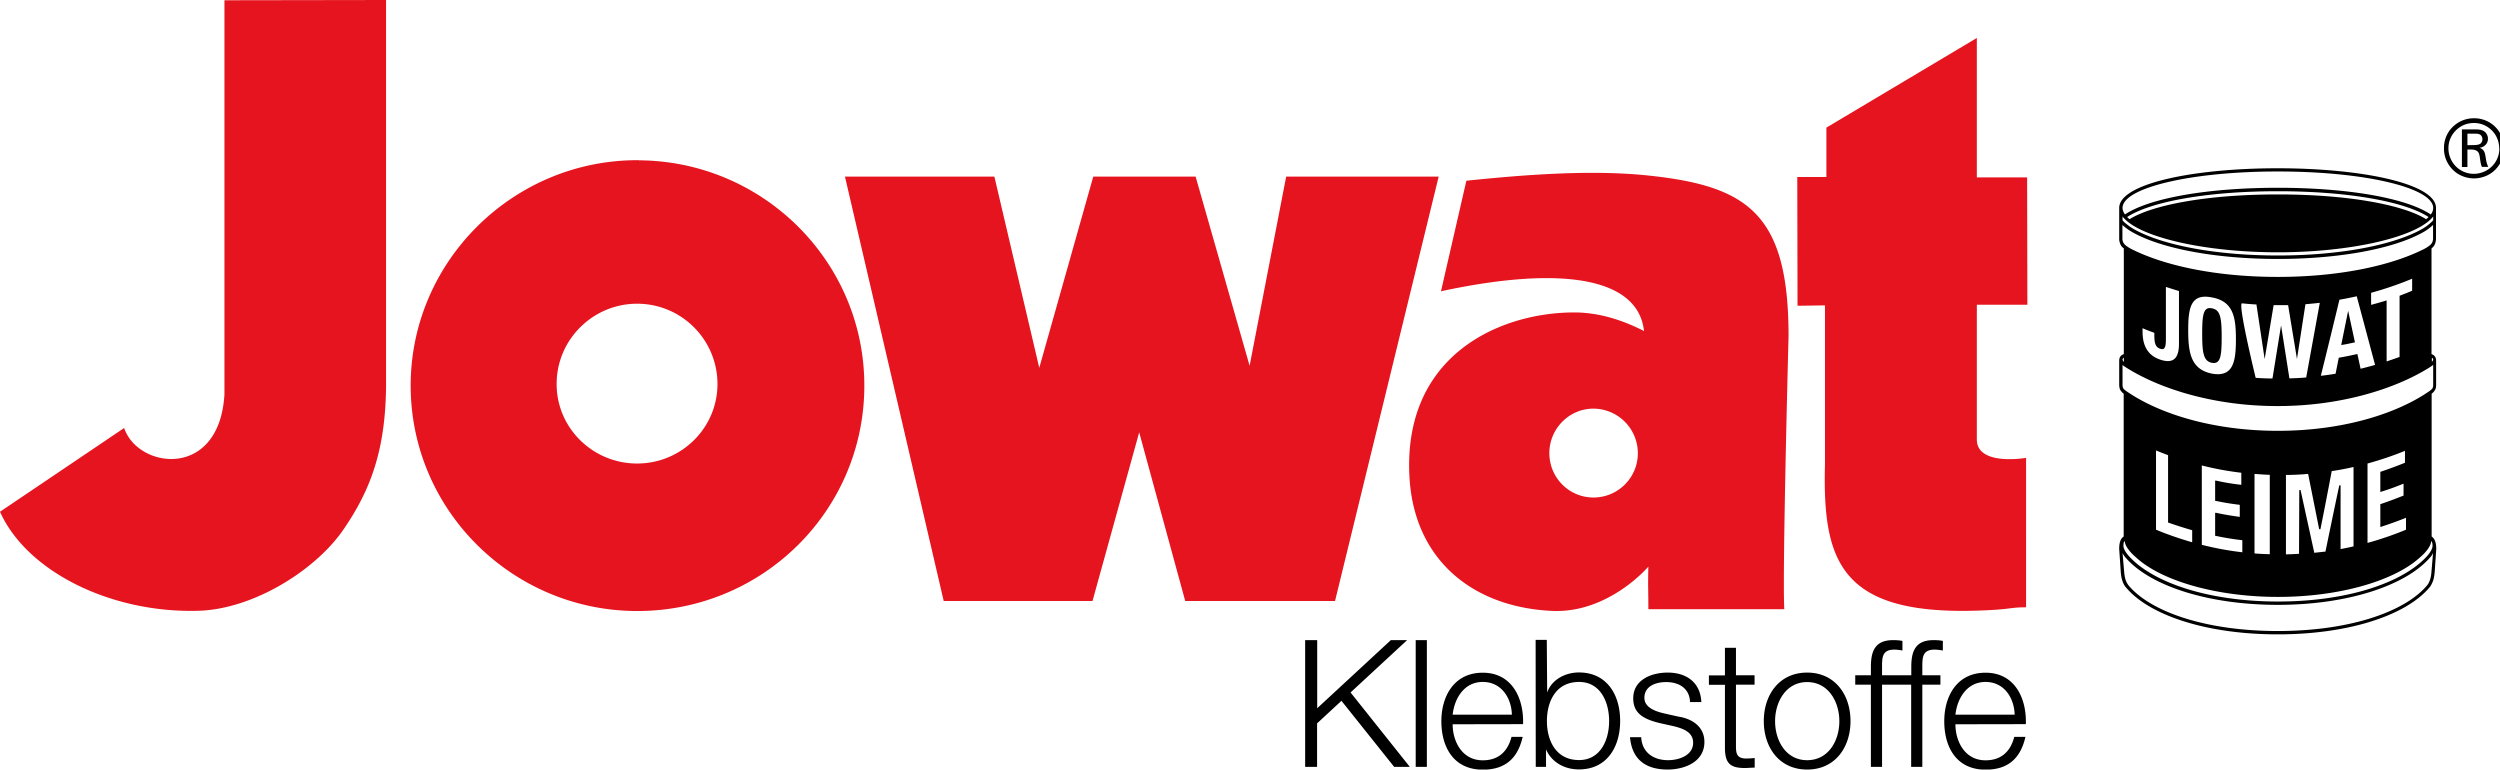
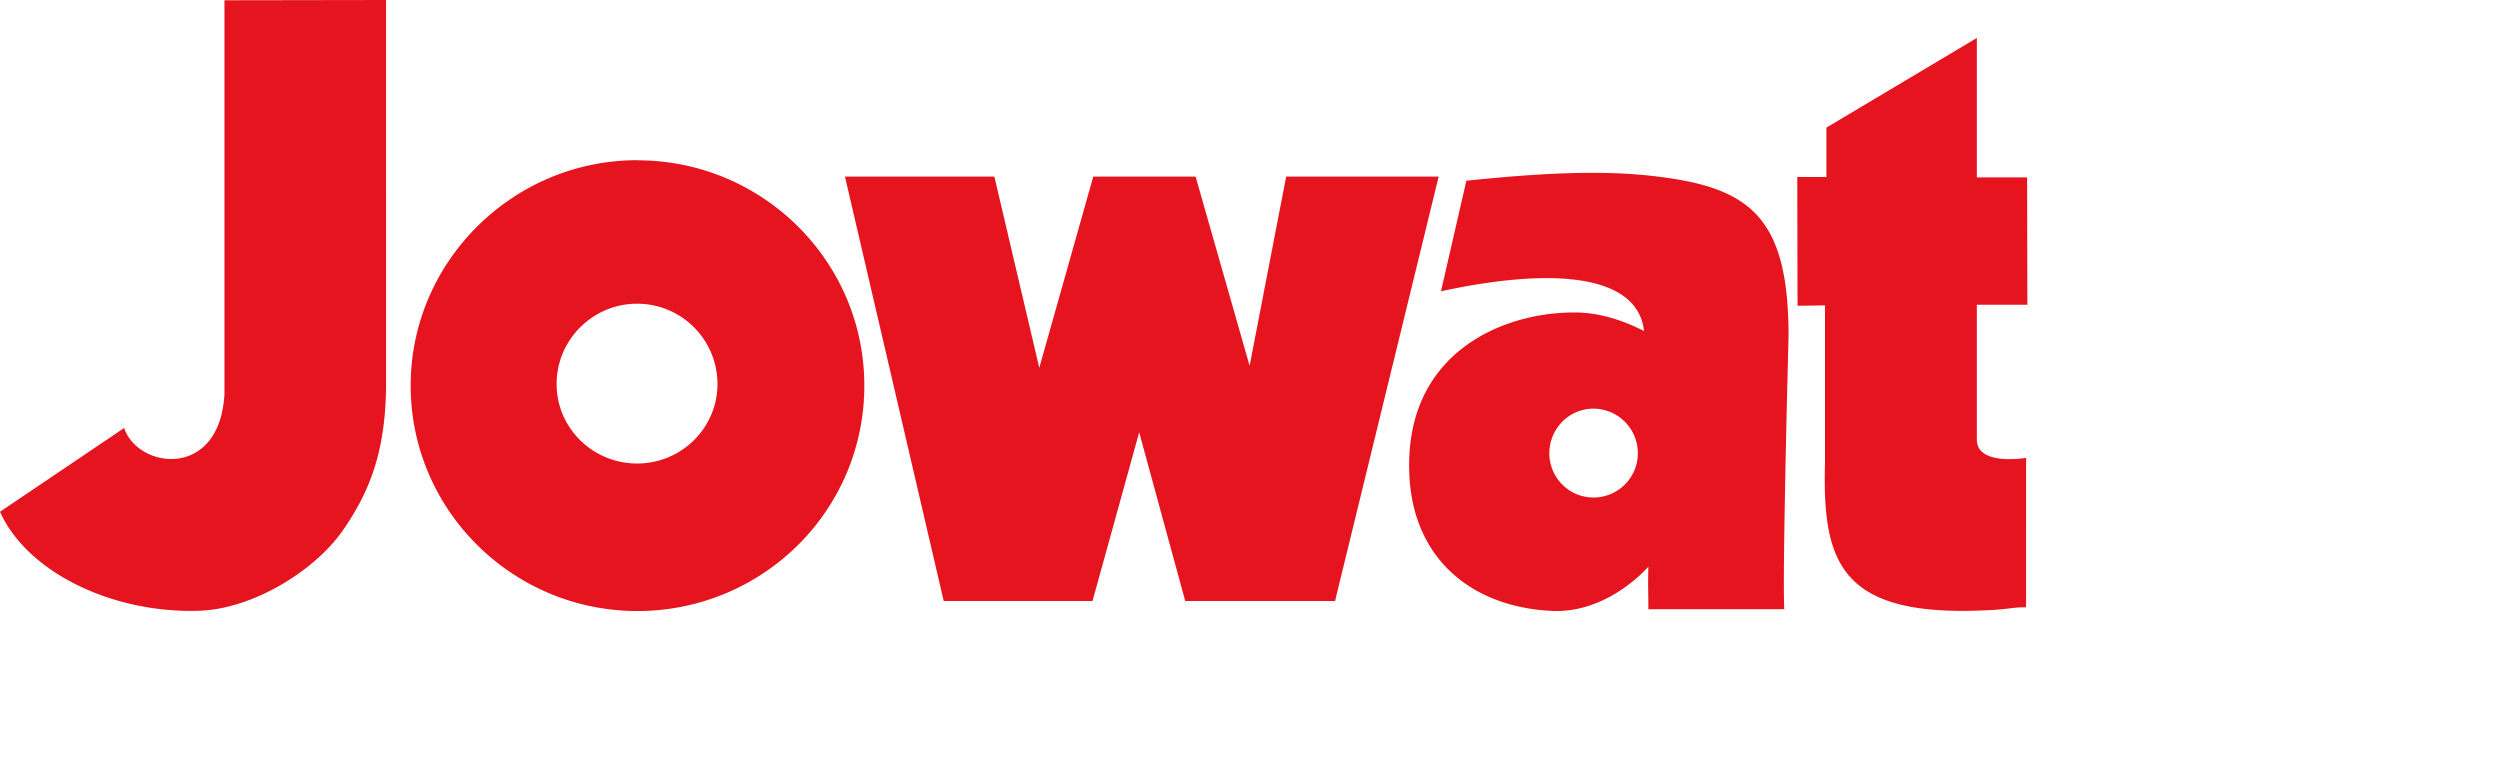
<svg xmlns="http://www.w3.org/2000/svg" viewBox="0 0 194.92 60">
  <path d="M73.58 46.86h11.6l3.64-13.15 3.59 13.15h11.68l8.08-33.09h-11.89l-2.85 14.75-4.21-14.75h-7.98l-4.21 14.91-3.5-14.91H65.88l7.7 33.09Zm66.57-23.02 2.14-.03v12.35c-.19 7.48 1.09 11.79 11.84 11.45 2.69-.08 2.5-.26 3.84-.26V35.7c-1.23.19-3.84.29-3.84-1.43V23.76h3.94l-.02-9.93h-3.92V2.96L142.4 9.95v3.85h-2.27l.02 10.05Zm-1.03 23.66c-.17-2.52.33-21.3.33-21.3 0-9.5-3.15-11.69-10.89-12.51-4.57-.49-9.95-.04-14.23.4l-1.98 8.62c9.55-2.06 15.39-1.01 15.83 3.1-1.92-.98-3.72-1.45-5.45-1.45-5.73 0-13.33 3.28-12.84 12.77.33 6.47 4.89 10.21 11.11 10.5 4.41.21 7.52-3.45 7.52-3.45-.04 1.61 0 1.72 0 3.32h10.6Zm-14.88-15.64c-1.91 0-3.45 1.58-3.44 3.49.01 1.9 1.54 3.44 3.44 3.44s3.45-1.53 3.46-3.44a3.48 3.48 0 0 0-3.46-3.49ZM49.82 12.49c-9.79-.07-17.87 7.91-17.8 17.7.07 9.72 8.08 17.52 17.8 17.45 9.66-.07 17.5-7.79 17.57-17.45.07-9.73-7.85-17.63-17.57-17.69Zm-.11 11.19c-3.47-.02-6.32 2.8-6.31 6.27 0 3.45 2.86 6.21 6.31 6.19 3.42-.02 6.22-2.76 6.23-6.19 0-3.45-2.78-6.25-6.23-6.27ZM17.5.02v30.73c-.39 6.66-6.75 5.82-7.82 2.62L0 39.9c2.09 4.67 8.67 7.93 15.5 7.72 4.28-.13 9.2-3.21 11.35-6.44 2.03-2.99 3.19-6.04 3.25-11V0L17.5.02Z" style="fill:#e6141e;fill-rule:evenodd" />
-   <path d="M177.6 13.12h-.04.04Zm-51.28 43.09c0 2.04-1.04 3.78-3.21 3.78-1.16 0-2.14-.58-2.57-1.56v1.36h-.8v-.02l-.01-9.88h.87l.03 4.1c.36-1.02 1.43-1.56 2.48-1.56 2.17 0 3.21 1.74 3.21 3.78Zm-.86.01c0-1.49-.68-3.05-2.34-3.05-1.85 0-2.51 1.57-2.51 3.05s.67 3.04 2.51 3.04c1.66 0 2.34-1.56 2.34-3.04Zm9.89-5.72v.01Zm22.6 5.96-5.49.01c0 1.27.69 2.81 2.35 2.81 1.27 0 1.96-.74 2.24-1.83h.87c-.37 1.62-1.3 2.56-3.11 2.56-2.27 0-3.22-1.75-3.22-3.78 0-1.89.94-3.78 3.22-3.78s3.21 2 3.14 4.01Zm-.87-.74c-.04-1.32-.83-2.55-2.27-2.55s-2.2 1.25-2.35 2.55h4.62Zm-26.23.15-1.16-.26c-.61-.15-1.48-.44-1.48-1.2 0-.93.91-1.23 1.69-1.23 1 0 1.83.48 1.87 1.56h.88c-.07-1.55-1.18-2.3-2.62-2.3-1.26 0-2.69.55-2.69 2.01 0 1.2.86 1.62 1.99 1.91l1.12.25c.79.19 1.56.47 1.56 1.3 0 1-1.12 1.36-1.95 1.36-1.16 0-2.03-.61-2.1-1.79h-.87c.15 1.76 1.26 2.52 2.93 2.52 1.33 0 2.87-.6 2.87-2.15 0-1.25-1.04-1.83-2.04-1.98Zm4.5 2.33v-4.82h1.45v-.73h-1.45v-2.14h-.86v2.15h-1.25v.73h1.25v4.89c0 1.22.39 1.6 1.55 1.6.26 0 .51-.03.77-.03v-.75c-.25.03-.5.04-.75.04-.62-.04-.71-.37-.71-.94Zm13.67-6.2v.65h-2.28v-.62c0-.76 0-1.38.95-1.38.21 0 .43.03.64.07v-.75c-.27-.05-.47-.06-.73-.06-1.41 0-1.73.86-1.73 2.09v.65h-1.22v.73h1.22v6.41h.87v-6.41h2.27v6.41h.87v-6.41h1.41v-.73h-1.41v-.62c0-.76 0-1.38.96-1.38.21 0 .4.03.64.07v-.75c-.27-.05-.47-.06-.73-.06-1.41 0-1.73.86-1.73 2.09Zm-4.74 4.22c0 2.05-1.2 3.78-3.38 3.78s-3.38-1.73-3.38-3.78 1.21-3.78 3.38-3.78 3.38 1.73 3.38 3.78Zm-.87.01c0-1.51-.85-3.05-2.51-3.05s-2.5 1.55-2.5 3.05.83 3.04 2.5 3.04 2.51-1.53 2.51-3.04Zm34.19-9.07h.01ZM194 13.02Zm-4.41 28.81c.3.2.36.61.36.97l-.12 1.77c-.01.12-.03.39-.12.69-.08.22-.19.44-.29.54-.08.1-.17.2-.27.3-1.96 2-6.25 3.36-11.56 3.36s-9.6-1.36-11.56-3.36c-.09-.1-.19-.2-.27-.3-.1-.1-.22-.31-.29-.54-.09-.29-.11-.56-.12-.69l-.12-1.77c0-.36.05-.77.35-.97V30.7s-.1-.08-.15-.14a.754.754 0 0 1-.15-.23c-.03-.1-.05-.23-.05-.3v-1.87c0-.14.02-.25.07-.33.05-.1.15-.17.29-.22v-8.24s-.11-.08-.17-.16a.86.86 0 0 1-.15-.32c-.04-.1-.04-.27-.04-.27v-2.41c0-1.87 5.68-3.09 12.35-3.09s12.35 1.22 12.35 3.09v2.41s-.01.17-.04.27c-.03.13-.07.22-.15.32-.05.07-.16.16-.16.16v8.24c.12.04.22.11.29.22.05.09.07.19.07.33v1.87c0 .07-.01.2-.05.3-.03.08-.08.15-.15.23-.05.06-.15.14-.15.14v11.13Zm.02-13.62s.07-.05.1-.18c-.01-.06-.03-.1-.1-.14v.32Zm-24.12-12c0 .17.07.34.19.51 1.97-1.31 6.57-2.08 11.92-2.08s9.95.77 11.92 2.08c.12-.14.19-.32.19-.51 0-1.55-5.26-2.84-12.11-2.84s-12.11 1.29-12.11 2.84Zm12.11-1.3c-5.51 0-9.91.81-11.75 2.01.06.06.12.12.19.17 1.72-1.08 5.91-1.93 11.56-1.93s9.84.85 11.56 1.93c.07-.06.14-.11.19-.17-1.84-1.2-6.24-2.01-11.75-2.01Zm-12.11 2.26c.08.11.18.2.31.3.35.28.58.41.98.61 2.2 1.08 6.09 1.84 10.82 1.84s8.61-.76 10.82-1.84c.4-.2.64-.33.98-.61.13-.11.22-.19.31-.3v-.29c-1.2 1.56-6.26 2.79-12.11 2.79s-10.91-1.22-12.11-2.79v.29Zm.21 1.93c.13.11.29.22.49.32 2.58 1.3 6.61 2.17 11.4 2.17s8.82-.87 11.4-2.17c.2-.1.36-.21.49-.32.14-.12.22-.3.22-.49v-1.07c-.1.09-.19.17-.32.27-.21.16-.36.25-.57.36-2.26 1.23-6.42 2.02-11.21 2.02-4.8 0-8.96-.79-11.22-2.02-.32-.17-.63-.38-.9-.63v1.07c0 .27.15.43.22.49Zm20.38 4.32v4.76c.34-.11.67-.23 1.01-.35v-4.77c.36-.14.62-.24.98-.39v-.94h.01-.01c-1.05.44-2.12.8-3.2 1.1v.94c.37-.1.84-.23 1.21-.35Zm-3.68-.05c-.48 1.99-.96 3.97-1.45 5.93.38-.04.77-.1 1.15-.16l.25-1.25c.48-.08.97-.18 1.45-.29l.25 1.15c.37-.09.75-.19 1.13-.3l-1.43-5.35c-.45.1-.9.19-1.36.27h.01Zm-2.65.35-.66 4.27-.69-4.2h-1.13l-.7 4.21-.64-4.26c-.37-.02-.75-.05-1.12-.09s1.06 5.81 1.06 5.81c.43.03.87.05 1.31.05l.67-4.14.65 4.13c.43-.01.87-.03 1.31-.07l1.06-5.82c-.37.04-.74.08-1.12.11Zm-7.29-.53c-1.65-.33-1.85.8-1.85 2.55s.2 3.06 1.85 3.39c1.66.3 1.87-.93 1.87-2.68s-.22-2.96-1.87-3.26Zm-4.49 2.94v-.18c-.31-.11-.62-.23-.92-.36v.25c0 .89.25 1.79 1.32 2.18 1.02.36 1.52 0 1.52-1.22v-4.11c-.34-.1-.68-.21-1.02-.32v4.08c0 .61-.09.87-.45.74-.37-.13-.45-.45-.45-1.06Zm-2.48 1.9c.03.13.06.16.1.18v-.32c-.07.04-.09.08-.1.14Zm.39 2.53c2.56 1.74 6.74 3.03 11.72 3.03s9.16-1.29 11.72-3.03c.11-.07.25-.18.31-.25.05-.06.08-.18.08-.27v-1.59l-.15.11-.2.13c-2.66 1.65-6.89 2.97-11.76 2.97-4.87.01-9.1-1.3-11.76-2.96l-.2-.13-.15-.11v1.58c0 .09.03.21.08.27.06.07.2.18.31.25Zm19.71 7.8v-1.58h.03c.68-.23 1.3-.46 1.89-.7v-.93c-.92.38-1.91.71-2.92.99v6.19c1.05-.29 2.06-.64 3-1.03v-.93c-.59.24-1.23.47-1.93.7l-.07.02V39.3h.03c.59-.2 1.17-.42 1.78-.66v-.93c-.59.24-1.16.45-1.75.63l-.06.02Zm-3.1-.51v4.96c.33-.06.67-.13 1.01-.21v-6.19c-.52.12-1.07.23-1.7.32-.29 1.54-.58 3.04-.88 4.53h-.1l-.86-4.31c-.58.05-1.16.08-1.73.08v6.19c.33 0 .65-.02.99-.04h.03l.02-4.97h.1l1.07 4.89.82-.09h.05l.32-1.55c.25-1.2.5-2.41.76-3.62h.1Zm-6.71-.89v6.19c.36.03.74.05 1.19.06v-6.19c-.39-.01-.77-.04-1.19-.07Zm-3.07 2.09v-1.58h.06c.66.15 1.33.26 1.98.33v-.94c-1.09-.13-2.1-.32-3.08-.57v6.19c1.04.26 2.1.46 3.16.58v-.94a22.3 22.3 0 0 1-2.08-.34h-.04v-1.8h.06c.59.13 1.2.23 1.86.32v-.94c-.67-.08-1.28-.18-1.88-.31h-.04Zm-3.67 1.69v-5.25c-.31-.12-.63-.24-.94-.37v6.18c.89.37 1.81.69 2.82.98v-.94c-.63-.18-1.25-.38-1.85-.59h-.03Zm20.66 2.38c-.08.16-.13.24-.21.32-1.88 2.2-6.42 3.72-11.89 3.72-5.49 0-10.03-1.51-11.9-3.72-.07-.09-.13-.16-.21-.32l.12 1.39c.02.2.04.45.11.67.07.21.15.35.27.5.1.12.21.23.32.34 1.9 1.85 5.99 3.18 11.29 3.18s9.39-1.34 11.28-3.18c.12-.11.22-.23.32-.34.13-.15.2-.29.27-.5.07-.22.1-.46.11-.67l.12-1.39Zm-.12-.95c-.07.25-.1.35-.22.54-.25.38-.5.6-.84.89-2 1.71-6.15 2.94-10.9 2.94h-.02c-4.75 0-8.91-1.23-10.9-2.94-.33-.29-.59-.51-.84-.89-.13-.19-.15-.3-.22-.54-.07.12-.08.25-.08.39 0 .26.23.57.41.78 1.83 2.05 6.15 3.56 11.64 3.56s9.8-1.5 11.64-3.56c.18-.21.41-.52.41-.78 0-.14-.02-.27-.08-.39ZM177.6 20.19h.01Zm-67.89 29.72h-1.27l-5.74 5.31v-5.31h-.94v9.88h.93V56.4l1.9-1.76 4.11 5.15h1.22l-4.62-5.8 4.41-4.08Zm85.53-38.33c0 .29-.06.92-.56 1.51-.61.73-1.45.82-1.78.82-.52 0-1.03-.17-1.44-.48-.3-.24-.91-.83-.91-1.87 0-.78.34-1.27.53-1.5.25-.29.83-.84 1.82-.84.74 0 1.43.33 1.88.94.3.42.45.91.45 1.42h.01Zm-.38-.01c0-.21-.04-.71-.39-1.19-.2-.26-.7-.79-1.59-.79-.21 0-.7.03-1.17.38-.26.19-.81.7-.81 1.6 0 .26.05.51.15.75.4.99 1.51 1.48 2.51 1.11a1.96 1.96 0 0 0 1.31-1.86Zm-1.04.79c.02.22.09.44.18.65h-.49c-.08-.18-.11-.35-.16-.73-.05-.35-.12-.46-.3-.55-.16-.07-.29-.07-.46-.07h-.21v1.36h-.43v-2.93h.9c.33 0 .71-.02.96.26.06.07.17.23.17.47 0 .38-.26.55-.38.62-.06.03-.15.06-.28.09.08.02.15.05.21.1.23.18.24.47.29.73Zm-.44-1.15c.06-.04.17-.16.17-.36a.46.46 0 0 0-.09-.27c-.13-.16-.31-.16-.68-.16h-.4v.9h.02l.49-.01c.02 0 .32.01.49-.1Zm-21.68 14.8c0 1.53.11 2.15.76 2.28.65.11.76-.46.76-2s-.11-2.13-.76-2.25c-.65-.13-.76.44-.76 1.97Zm11.38-1.78-.54 2.67c.36-.05.71-.13 1.07-.21l-.53-2.46Zm-72.7 35.56h.87v-9.88h-.87v9.88Zm8.37-3.33-5.49.01c0 1.27.69 2.81 2.35 2.81 1.27 0 1.96-.74 2.24-1.83h.87c-.37 1.62-1.3 2.56-3.11 2.56-2.27 0-3.23-1.75-3.23-3.78 0-1.89.95-3.78 3.23-3.78s3.21 2 3.14 4.01Zm-.87-.74c-.04-1.32-.83-2.55-2.27-2.55s-2.2 1.25-2.35 2.55h4.62Z" />
</svg>